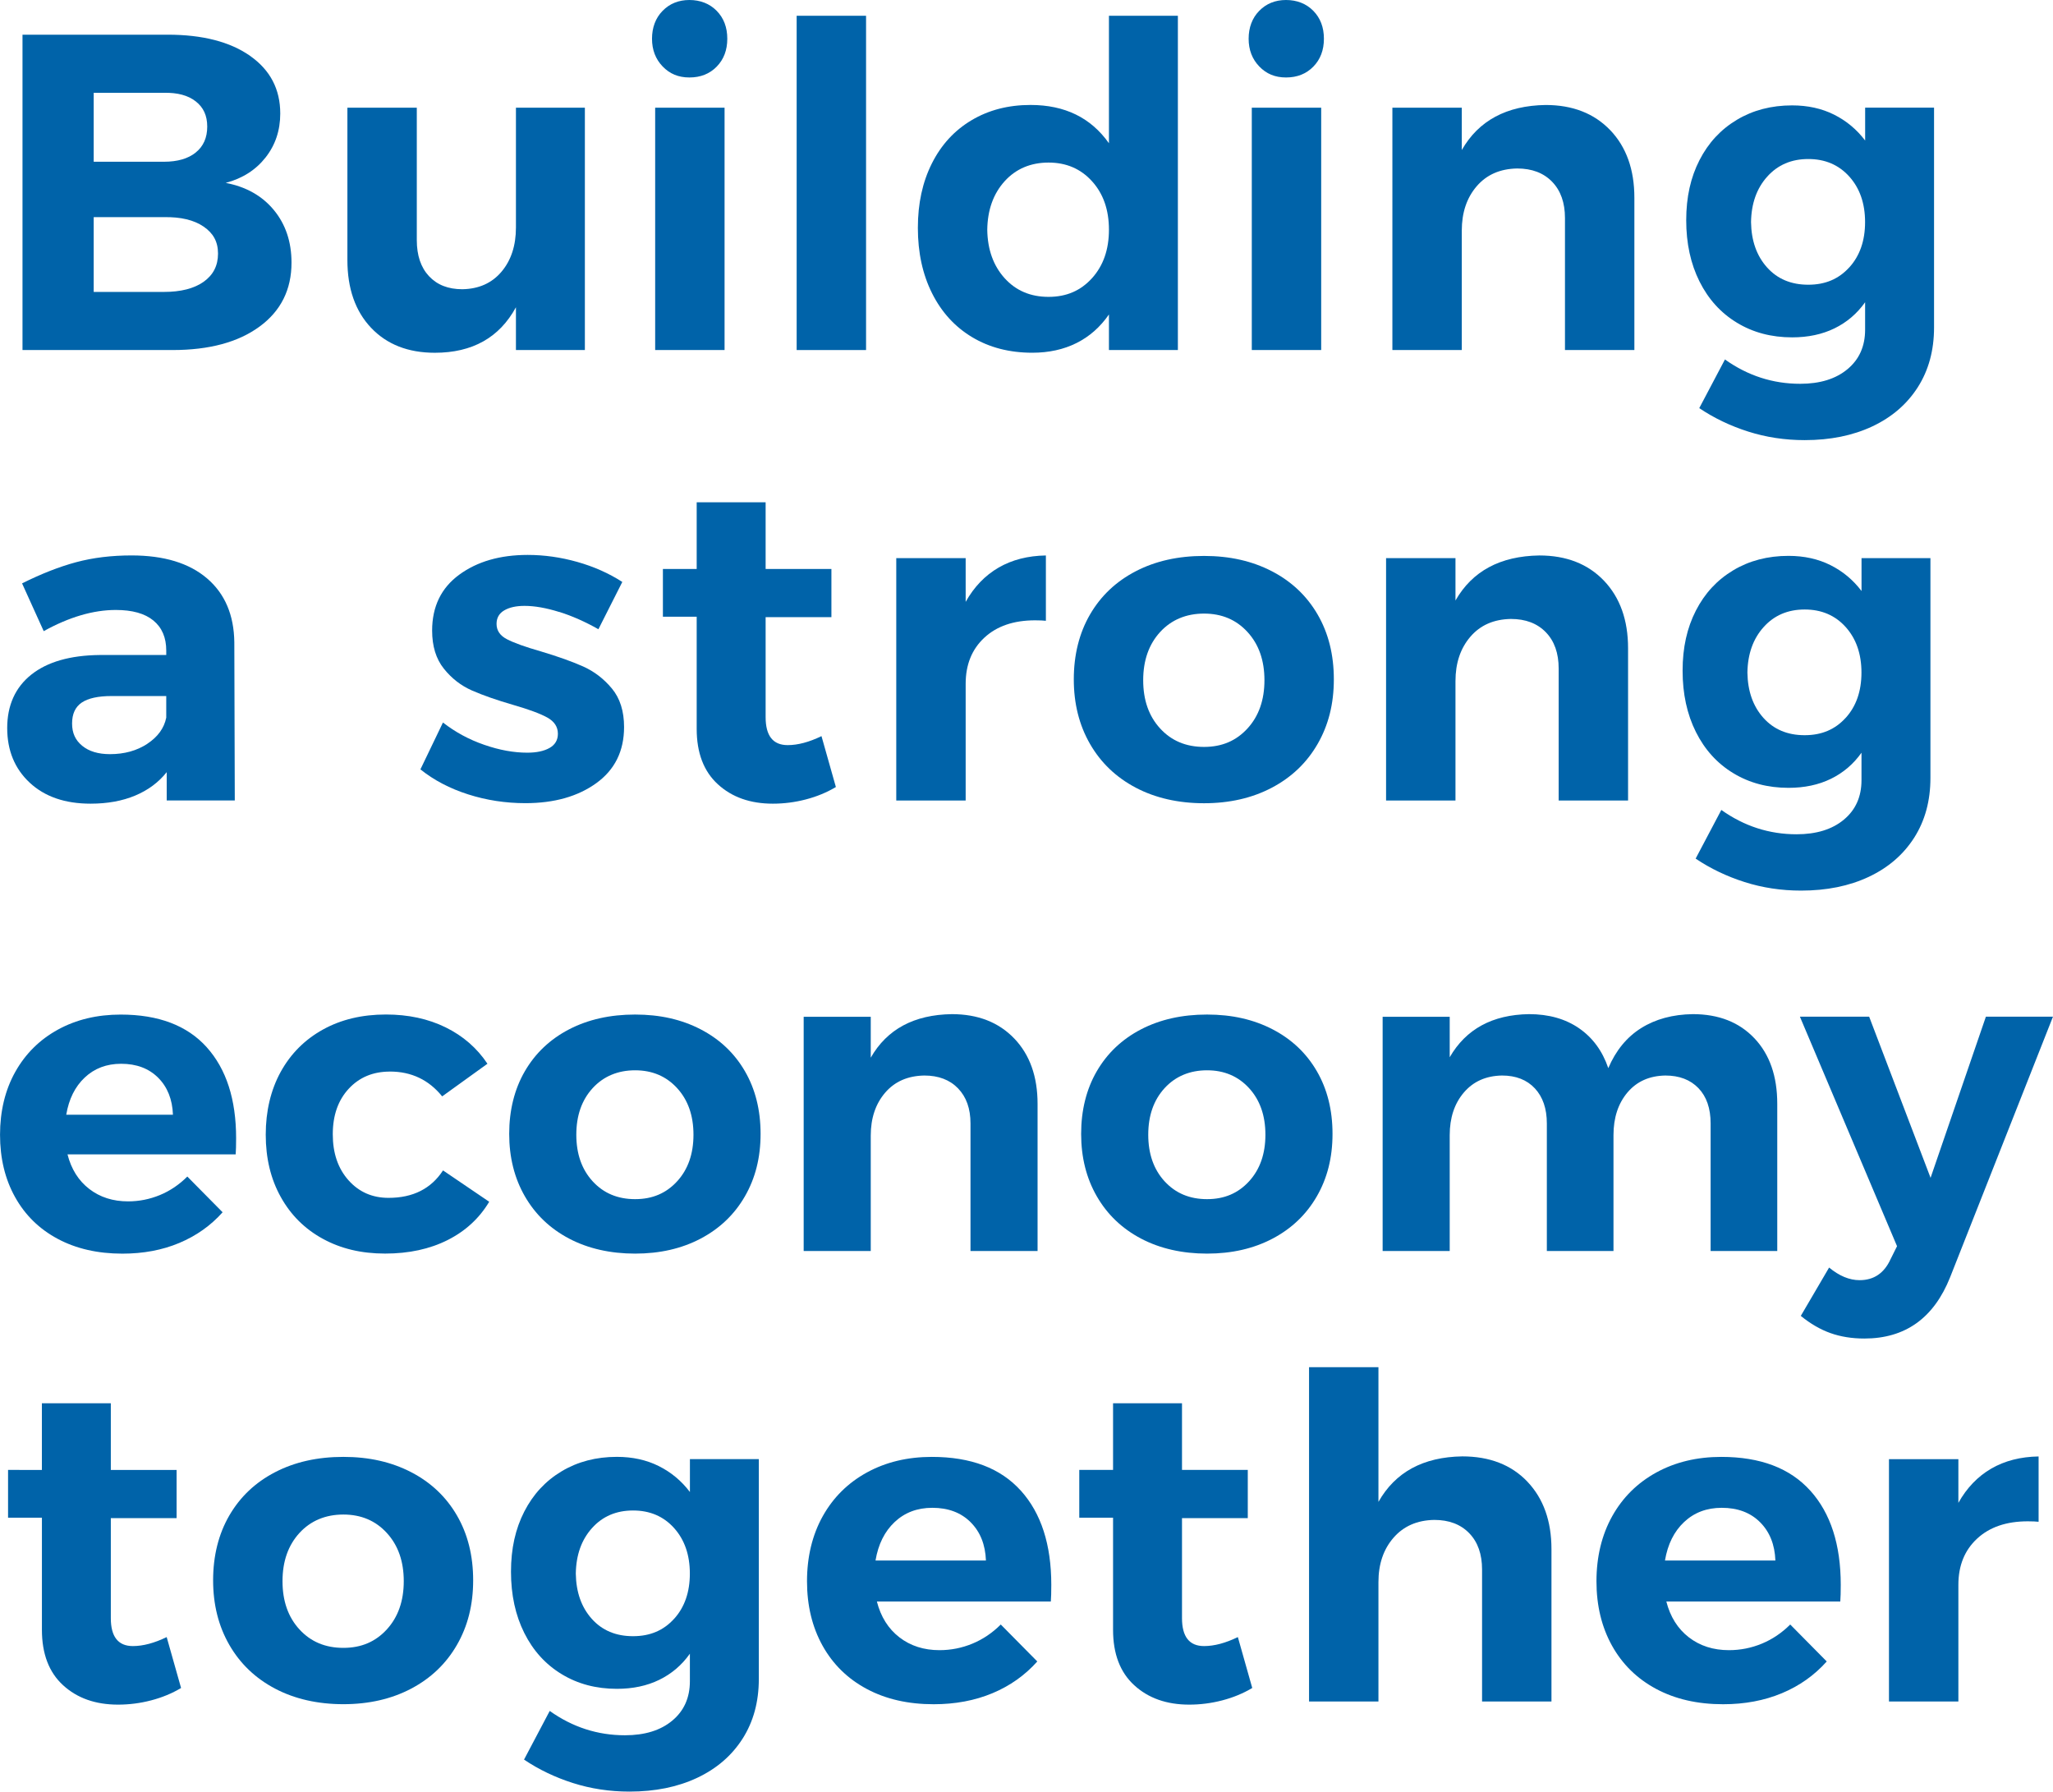
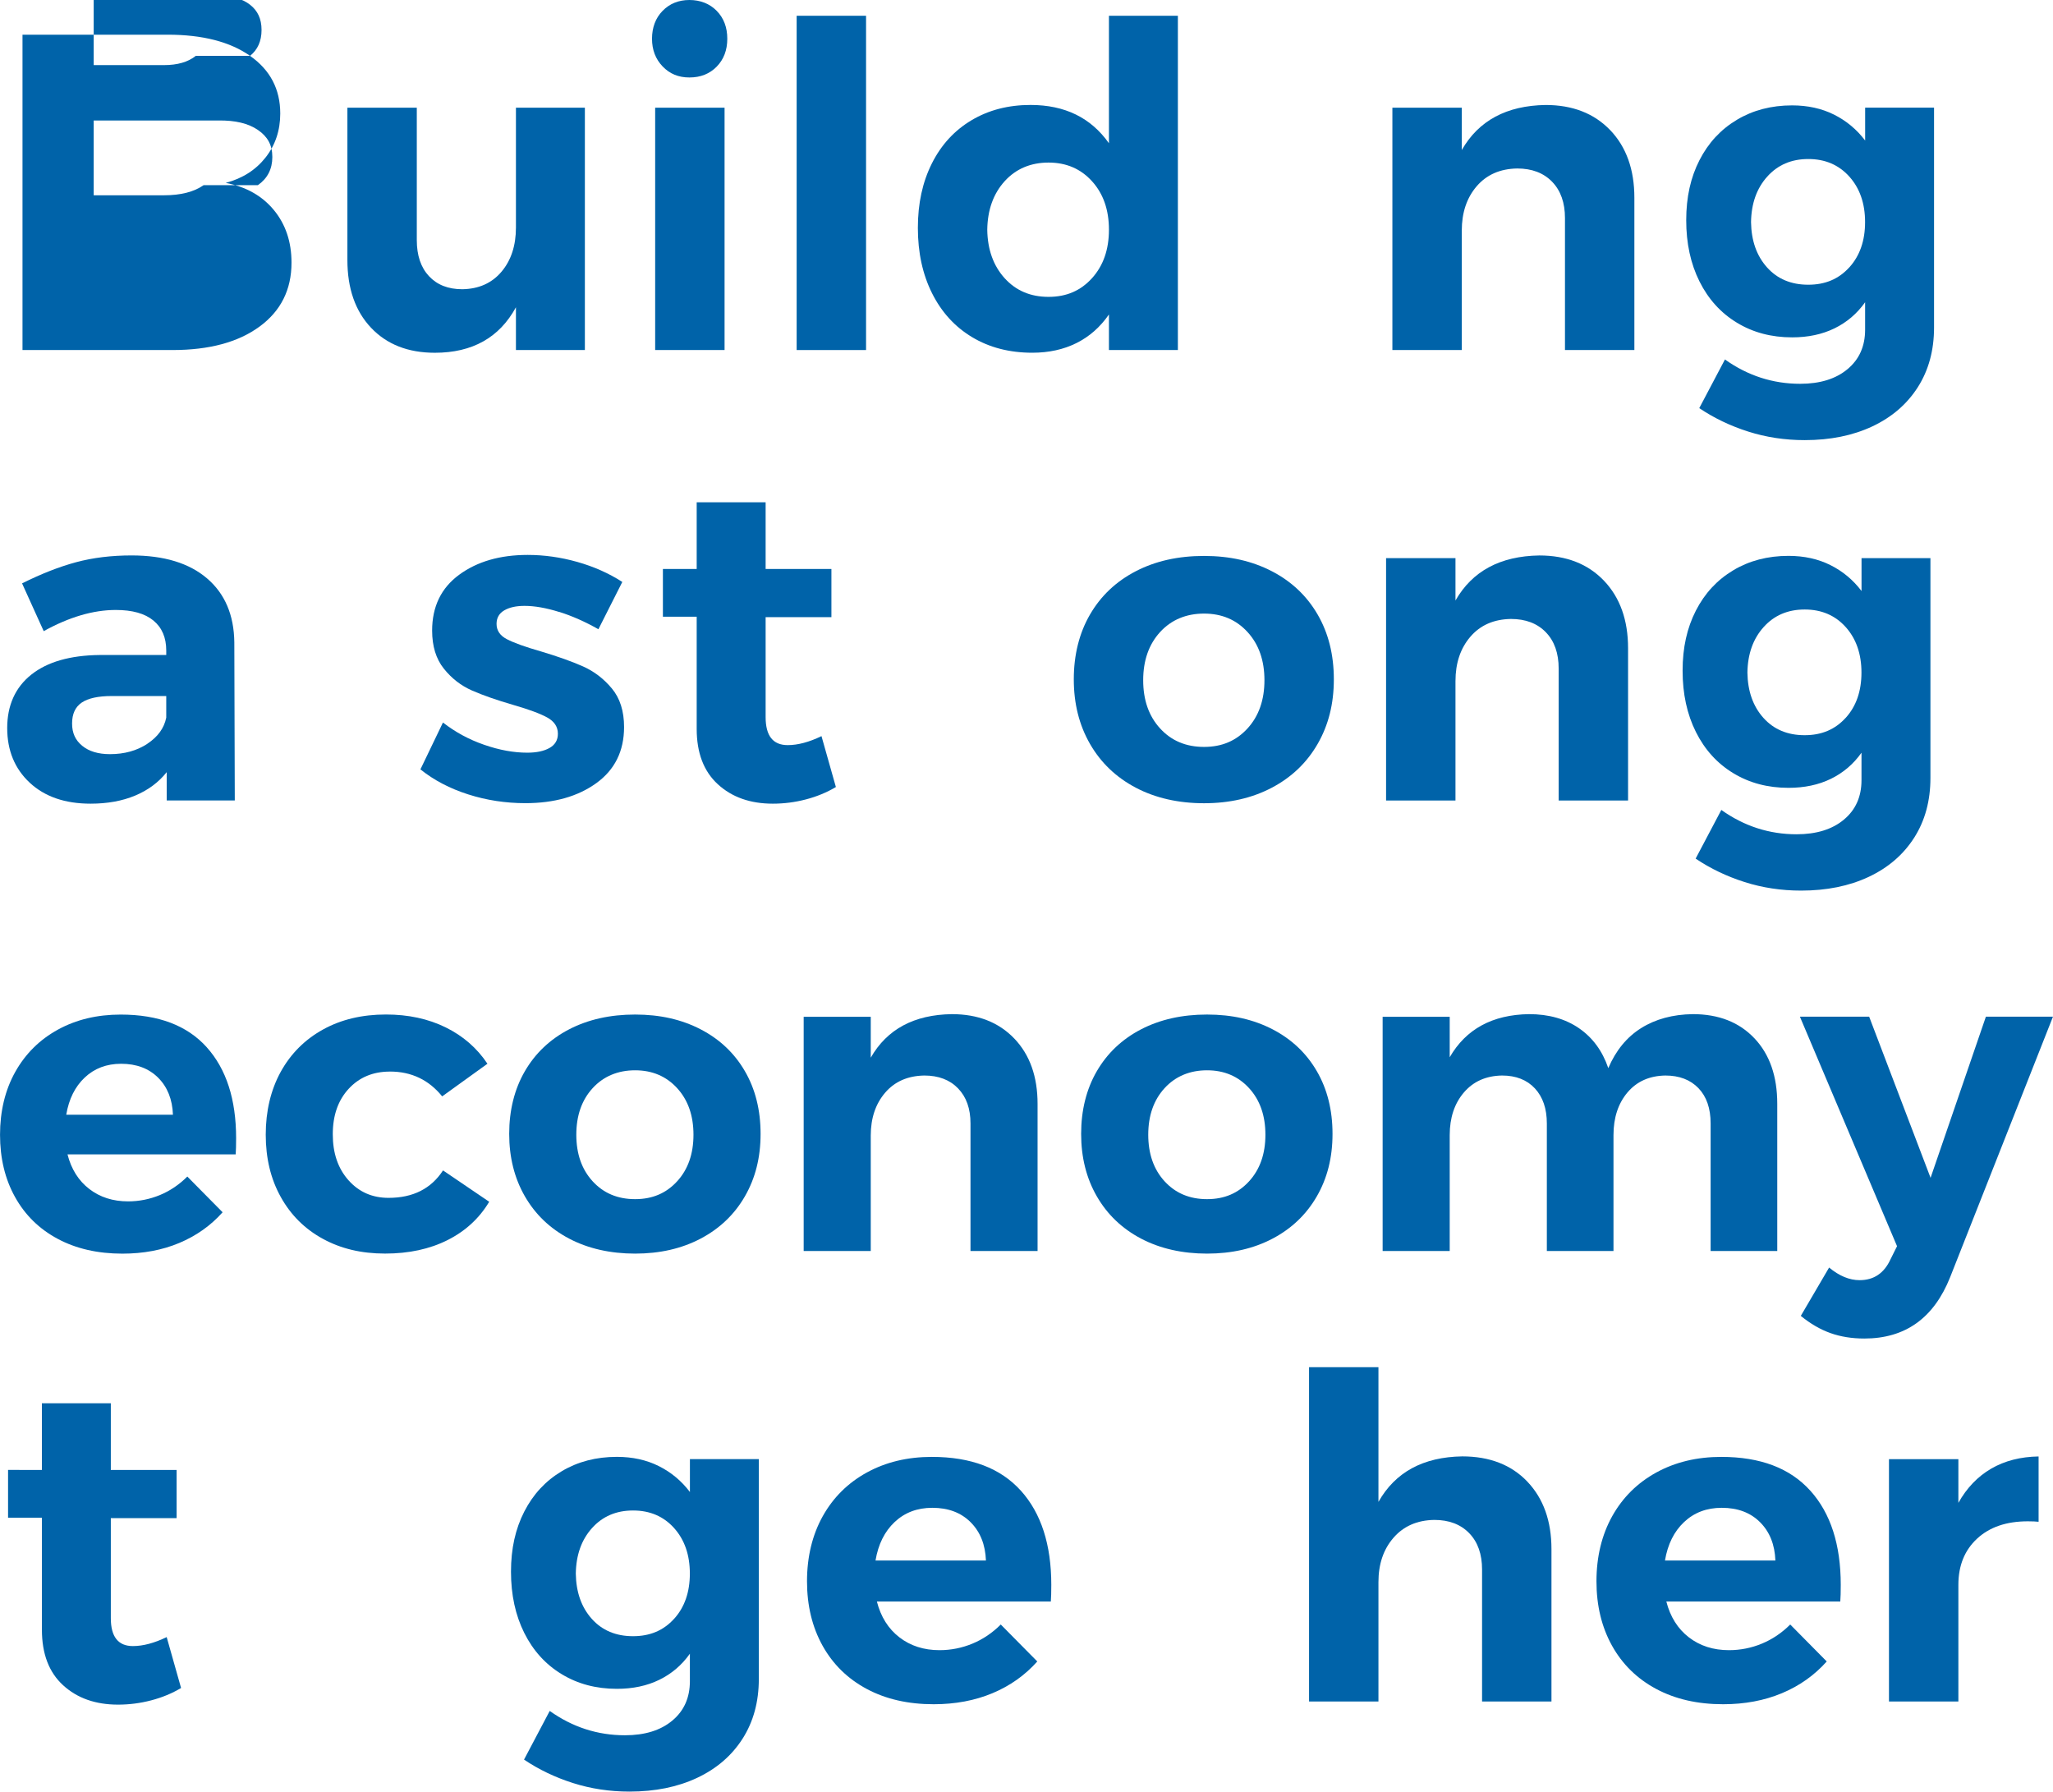
<svg xmlns="http://www.w3.org/2000/svg" id="Layer_2" viewBox="0 0 573 500">
  <defs>
    <style>.cls-1{fill:#0063a9;}</style>
  </defs>
  <g id="Taglines">
    <g id="brand-tag-stacked-blue">
-       <path class="cls-1" d="M69.79,15.59c5.62,3.94,8.43,9.3,8.43,16.09,0,4.7-1.36,8.78-4.09,12.26-2.73,3.48-6.44,5.85-11.13,7.1,5.7,1.09,10.19,3.63,13.46,7.61,3.27,3.98,4.9,8.86,4.9,14.65,0,7.54-2.98,13.5-8.93,17.85-5.95,4.36-14.04,6.54-24.27,6.54H6.28V9.68H46.78c9.73,0,17.4,1.97,23.02,5.91Zm-15.16,26.97c2.14-1.72,3.21-4.13,3.21-7.23s-1.07-5.36-3.21-7.04c-2.14-1.68-5.09-2.47-8.87-2.39H26.15v19.24h19.62c3.77,0,6.73-.86,8.87-2.58Zm2.2,36.08c2.68-1.89,4.02-4.5,4.02-7.86s-1.34-5.7-4.02-7.54c-2.68-1.84-6.37-2.72-11.07-2.64H26.15v20.87h19.62c4.69,0,8.38-.94,11.07-2.83Z" />
+       <path class="cls-1" d="M69.79,15.59c5.62,3.94,8.43,9.3,8.43,16.09,0,4.7-1.36,8.78-4.09,12.26-2.73,3.48-6.44,5.85-11.13,7.1,5.7,1.09,10.19,3.63,13.46,7.61,3.27,3.98,4.9,8.86,4.9,14.65,0,7.54-2.98,13.5-8.93,17.85-5.95,4.36-14.04,6.54-24.27,6.54H6.28V9.68H46.78c9.73,0,17.4,1.97,23.02,5.91Zc2.14-1.72,3.21-4.13,3.21-7.23s-1.07-5.36-3.21-7.04c-2.14-1.68-5.09-2.47-8.87-2.39H26.15v19.24h19.62c3.77,0,6.73-.86,8.87-2.58Zm2.2,36.08c2.68-1.89,4.02-4.5,4.02-7.86s-1.34-5.7-4.02-7.54c-2.68-1.84-6.37-2.72-11.07-2.64H26.15v20.87h19.62c4.69,0,8.38-.94,11.07-2.83Z" />
      <path class="cls-1" d="M163.24,30.05V97.69h-19.24v-11.94c-4.61,8.47-12.16,12.7-22.64,12.7-7.46,0-13.4-2.33-17.8-6.98-4.4-4.65-6.6-10.96-6.6-18.92V30.05h19.37v36.96c0,4.27,1.13,7.63,3.4,10.06,2.26,2.43,5.36,3.65,9.31,3.65,4.61-.08,8.26-1.72,10.94-4.9,2.68-3.18,4.02-7.29,4.02-12.32V30.05h19.24Z" />
      <path class="cls-1" d="M200.03,3.02c1.97,2.01,2.96,4.61,2.96,7.79s-.99,5.78-2.96,7.79c-1.97,2.01-4.51,3.02-7.61,3.02s-5.51-1.03-7.48-3.08c-1.97-2.05-2.96-4.63-2.96-7.73s.98-5.78,2.96-7.79c1.97-2.01,4.47-3.02,7.48-3.02s5.64,1.01,7.61,3.02Zm-17.17,27.03h19.37V97.69h-19.37V30.05Z" />
      <path class="cls-1" d="M222.35,4.4h19.37V97.69h-19.37V4.4Z" />
      <path class="cls-1" d="M328.75,4.4V97.69h-19.24v-9.93c-2.43,3.52-5.45,6.18-9.06,7.98-3.61,1.8-7.72,2.7-12.33,2.7-6.37,0-11.97-1.45-16.79-4.34-4.82-2.89-8.55-6.98-11.19-12.26-2.64-5.28-3.96-11.36-3.96-18.23s1.3-12.78,3.9-17.98c2.6-5.2,6.29-9.22,11.07-12.07,4.78-2.85,10.27-4.27,16.48-4.27,9.56,0,16.85,3.56,21.88,10.69V4.4h19.24Zm-23.96,73.23c3.14-3.48,4.72-7.98,4.72-13.52s-1.57-10.04-4.72-13.52c-3.14-3.48-7.19-5.22-12.14-5.22s-9.12,1.74-12.26,5.22c-3.14,3.48-4.76,7.98-4.84,13.52,.08,5.53,1.7,10.04,4.84,13.52,3.14,3.48,7.23,5.22,12.26,5.22s8.99-1.74,12.14-5.22Z" />
-       <path class="cls-1" d="M366.55,3.02c1.97,2.01,2.96,4.61,2.96,7.79s-.99,5.78-2.96,7.79c-1.97,2.01-4.51,3.02-7.61,3.02s-5.51-1.03-7.48-3.08c-1.97-2.05-2.96-4.63-2.96-7.73s.98-5.78,2.96-7.79c1.97-2.01,4.47-3.02,7.48-3.02s5.64,1.01,7.61,3.02Zm-17.17,27.03h19.37V97.69h-19.37V30.05Z" />
      <path class="cls-1" d="M449.43,36.33c4.48,4.7,6.73,10.98,6.73,18.86v42.49h-19.37V60.85c0-4.27-1.19-7.65-3.58-10.12-2.39-2.47-5.64-3.71-9.75-3.71-4.78,.08-8.55,1.74-11.32,4.97-2.77,3.23-4.15,7.35-4.15,12.38v33.32h-19.37V30.05h19.37v11.82c4.69-8.21,12.49-12.4,23.39-12.57,7.55,0,13.56,2.35,18.05,7.04Z" />
      <path class="cls-1" d="M539.8,30.05v61.35c0,6.37-1.51,11.92-4.53,16.66-3.02,4.73-7.25,8.38-12.7,10.94-5.45,2.56-11.74,3.83-18.87,3.83-5.53,0-10.8-.8-15.78-2.39-4.99-1.59-9.54-3.77-13.65-6.54l7.17-13.58c6.37,4.53,13.37,6.79,21,6.79,5.53,0,9.94-1.36,13.21-4.09,3.27-2.72,4.91-6.39,4.91-11v-7.67c-2.26,3.19-5.12,5.62-8.55,7.29-3.44,1.68-7.38,2.51-11.82,2.51-5.79,0-10.92-1.36-15.41-4.09-4.49-2.72-7.97-6.56-10.44-11.5-2.47-4.94-3.71-10.64-3.71-17.1s1.24-11.96,3.71-16.78c2.47-4.82,5.95-8.57,10.44-11.25,4.48-2.68,9.62-4.02,15.41-4.02,4.36,0,8.26,.86,11.7,2.58,3.44,1.72,6.33,4.13,8.68,7.23v-9.18h19.24Zm-23.65,44.57c2.93-3.23,4.4-7.44,4.4-12.64s-1.47-9.43-4.4-12.7c-2.94-3.27-6.75-4.9-11.45-4.9s-8.51,1.63-11.45,4.9c-2.94,3.27-4.45,7.5-4.53,12.7,.08,5.2,1.57,9.41,4.46,12.64,2.89,3.23,6.73,4.84,11.51,4.84s8.51-1.61,11.45-4.84Z" />
      <path class="cls-1" d="M46.53,223.41v-7.92c-2.26,2.85-5.2,5.03-8.8,6.54-3.61,1.51-7.76,2.26-12.45,2.26-7.13,0-12.79-1.95-16.98-5.85-4.19-3.9-6.29-8.99-6.29-15.27s2.24-11.33,6.73-14.9c4.48-3.56,10.84-5.38,19.05-5.47h18.61v-1.26c0-3.6-1.19-6.39-3.58-8.36-2.39-1.97-5.89-2.95-10.5-2.95-6.29,0-13,1.97-20.12,5.91l-6.04-13.33c5.37-2.68,10.4-4.65,15.09-5.91,4.69-1.26,9.85-1.89,15.47-1.89,9.06,0,16.08,2.14,21.07,6.41,4.99,4.27,7.52,10.23,7.61,17.85l.13,44.13h-18.99Zm-5.41-15.84c2.93-1.93,4.69-4.36,5.28-7.29v-6.03h-15.22c-3.77,0-6.56,.61-8.36,1.82-1.8,1.22-2.7,3.16-2.7,5.85s.94,4.67,2.83,6.22c1.89,1.55,4.47,2.33,7.74,2.33,4.02,0,7.5-.96,10.44-2.89Z" />
      <path class="cls-1" d="M156.07,170.79c-3.61-1.13-6.84-1.7-9.68-1.7-2.35,0-4.23,.42-5.66,1.26-1.43,.84-2.14,2.1-2.14,3.77,0,1.84,.96,3.27,2.89,4.27,1.93,1.01,5.07,2.14,9.43,3.39,4.78,1.43,8.72,2.83,11.82,4.21,3.1,1.38,5.79,3.44,8.05,6.16,2.26,2.72,3.4,6.31,3.4,10.75,0,6.71-2.58,11.92-7.73,15.65-5.16,3.73-11.76,5.6-19.81,5.6-5.53,0-10.86-.82-15.97-2.45-5.12-1.63-9.56-3.96-13.33-6.98l6.29-13.08c3.44,2.68,7.27,4.76,11.51,6.22,4.23,1.47,8.24,2.2,12.01,2.2,2.6,0,4.67-.44,6.23-1.32,1.55-.88,2.33-2.2,2.33-3.96,0-1.93-.99-3.44-2.96-4.53-1.97-1.09-5.14-2.26-9.5-3.52-4.61-1.34-8.45-2.68-11.51-4.02-3.06-1.34-5.68-3.37-7.86-6.1-2.18-2.72-3.27-6.26-3.27-10.62,0-6.7,2.52-11.9,7.55-15.59,5.03-3.69,11.4-5.53,19.12-5.53,4.61,0,9.22,.65,13.83,1.95,4.61,1.3,8.8,3.16,12.58,5.59l-6.67,13.2c-3.69-2.09-7.34-3.71-10.94-4.84Z" />
      <path class="cls-1" d="M233.3,219.64c-2.52,1.51-5.3,2.66-8.36,3.46-3.06,.8-6.14,1.19-9.24,1.19-6.29,0-11.4-1.8-15.34-5.41-3.94-3.6-5.91-8.76-5.91-15.46v-31.3h-9.43v-13.33h9.43v-18.61h19.24v18.61h18.36v13.45h-18.36v27.91c0,5.2,2.05,7.8,6.16,7.8,2.85,0,5.99-.84,9.43-2.51l4.02,14.21Z" />
-       <path class="cls-1" d="M278.7,158.41c3.77-2.18,8.17-3.31,13.21-3.39v18.23c-.67-.08-1.68-.13-3.02-.13-5.95,0-10.67,1.61-14.15,4.84-3.48,3.23-5.22,7.52-5.22,12.89v32.56h-19.37v-67.64h19.37v12.2c2.35-4.19,5.41-7.37,9.18-9.56Z" />
      <path class="cls-1" d="M354.98,159.42c5.49,2.85,9.75,6.87,12.77,12.07,3.02,5.2,4.53,11.23,4.53,18.1s-1.51,12.8-4.53,18.04c-3.02,5.24-7.27,9.3-12.77,12.2-5.49,2.89-11.8,4.34-18.93,4.34s-13.56-1.45-19.05-4.34c-5.49-2.89-9.75-6.96-12.77-12.2-3.02-5.24-4.53-11.25-4.53-18.04s1.51-12.91,4.53-18.1c3.02-5.2,7.27-9.22,12.77-12.07,5.49-2.85,11.84-4.27,19.05-4.27s13.44,1.43,18.93,4.27Zm-31.19,16.97c-3.14,3.44-4.72,7.92-4.72,13.45s1.57,10.02,4.72,13.45c3.14,3.44,7.23,5.16,12.26,5.16s8.99-1.72,12.14-5.16c3.14-3.44,4.72-7.92,4.72-13.45s-1.57-10.01-4.72-13.45c-3.14-3.44-7.19-5.15-12.14-5.15s-9.12,1.72-12.26,5.15Z" />
      <path class="cls-1" d="M447.67,162.06c4.48,4.7,6.73,10.98,6.73,18.86v42.49h-19.37v-36.84c0-4.27-1.19-7.65-3.58-10.12-2.39-2.47-5.64-3.71-9.75-3.71-4.78,.08-8.55,1.74-11.32,4.97-2.77,3.23-4.15,7.35-4.15,12.38v33.32h-19.37v-67.64h19.37v11.82c4.69-8.21,12.49-12.4,23.39-12.57,7.55,0,13.56,2.35,18.05,7.04Z" />
      <path class="cls-1" d="M538.79,155.77v61.35c0,6.37-1.51,11.92-4.53,16.66-3.02,4.73-7.25,8.38-12.7,10.94-5.45,2.56-11.74,3.83-18.87,3.83-5.53,0-10.8-.8-15.78-2.39-4.99-1.59-9.54-3.77-13.65-6.54l7.17-13.58c6.37,4.53,13.37,6.79,21,6.79,5.53,0,9.94-1.36,13.21-4.09,3.27-2.72,4.91-6.39,4.91-11v-7.67c-2.26,3.19-5.12,5.62-8.55,7.29-3.44,1.68-7.38,2.51-11.82,2.51-5.79,0-10.92-1.36-15.41-4.09-4.49-2.72-7.97-6.56-10.44-11.5-2.47-4.94-3.71-10.64-3.71-17.1s1.24-11.96,3.71-16.78c2.47-4.82,5.95-8.57,10.44-11.25,4.48-2.68,9.62-4.02,15.41-4.02,4.36,0,8.26,.86,11.7,2.58,3.44,1.72,6.33,4.13,8.68,7.23v-9.18h19.24Zm-23.65,44.57c2.93-3.23,4.4-7.44,4.4-12.64s-1.47-9.43-4.4-12.7c-2.94-3.27-6.75-4.9-11.45-4.9s-8.51,1.63-11.45,4.9c-2.94,3.27-4.45,7.5-4.53,12.7,.08,5.2,1.57,9.41,4.46,12.64,2.89,3.23,6.73,4.84,11.51,4.84s8.51-1.61,11.45-4.84Z" />
      <path class="cls-1" d="M57.69,292.26c5.47,6.08,8.21,14.54,8.21,25.4,0,1.94-.04,3.44-.12,4.5H18.84c1.05,4.13,3.08,7.35,6.08,9.66,3,2.31,6.61,3.46,10.82,3.46,3.08,0,6.04-.59,8.88-1.76,2.84-1.17,5.39-2.9,7.66-5.17l9.85,9.97c-3.32,3.73-7.36,6.58-12.1,8.57-4.74,1.99-10.03,2.98-15.87,2.98-6.89,0-12.91-1.38-18.05-4.13-5.15-2.75-9.12-6.64-11.91-11.67-2.8-5.02-4.19-10.82-4.19-17.38s1.42-12.5,4.26-17.56c2.84-5.06,6.81-8.99,11.91-11.79,5.11-2.8,10.94-4.19,17.51-4.19,10.54,0,18.54,3.04,24.01,9.11Zm-9.42,18.84c-.16-4.29-1.54-7.74-4.13-10.33-2.6-2.59-6.04-3.89-10.33-3.89-4.05,0-7.44,1.28-10.15,3.83-2.72,2.55-4.44,6.02-5.17,10.39h29.79Z" />
      <path class="cls-1" d="M108.81,299.06c-4.7,0-8.53,1.6-11.49,4.8-2.96,3.2-4.44,7.43-4.44,12.7s1.46,9.54,4.38,12.82c2.92,3.28,6.64,4.92,11.19,4.92,6.81,0,11.87-2.55,15.2-7.66l12.89,8.75c-2.76,4.62-6.63,8.18-11.61,10.69-4.99,2.51-10.8,3.77-17.45,3.77s-12.36-1.38-17.39-4.13c-5.03-2.75-8.94-6.64-11.73-11.67-2.8-5.02-4.19-10.82-4.19-17.38s1.4-12.5,4.19-17.56c2.8-5.06,6.73-8.99,11.79-11.79,5.06-2.8,10.92-4.19,17.57-4.19,6.24,0,11.79,1.2,16.66,3.59,4.86,2.39,8.75,5.77,11.67,10.15l-12.64,9.11c-3.73-4.62-8.59-6.93-14.59-6.93Z" />
      <path class="cls-1" d="M195.56,287.27c5.31,2.76,9.42,6.64,12.34,11.67,2.92,5.02,4.38,10.86,4.38,17.5s-1.46,12.38-4.38,17.44c-2.92,5.06-7.03,8.99-12.34,11.79-5.31,2.8-11.41,4.19-18.3,4.19s-13.11-1.4-18.42-4.19c-5.31-2.8-9.42-6.72-12.34-11.79-2.92-5.06-4.38-10.88-4.38-17.44s1.46-12.48,4.38-17.5c2.92-5.02,7.03-8.91,12.34-11.67,5.31-2.75,11.45-4.13,18.42-4.13s12.99,1.38,18.3,4.13Zm-30.15,16.41c-3.04,3.32-4.56,7.66-4.56,13s1.52,9.68,4.56,13c3.04,3.32,6.99,4.98,11.85,4.98s8.69-1.66,11.73-4.98c3.04-3.32,4.56-7.66,4.56-13s-1.52-9.68-4.56-13c-3.04-3.32-6.95-4.98-11.73-4.98s-8.81,1.66-11.85,4.98Z" />
      <path class="cls-1" d="M283.09,289.83c4.34,4.54,6.5,10.62,6.5,18.23v41.08h-18.72v-35.61c0-4.13-1.16-7.39-3.47-9.78-2.31-2.39-5.45-3.59-9.42-3.59-4.62,.08-8.27,1.68-10.94,4.8-2.67,3.12-4.01,7.11-4.01,11.97v32.21h-18.72v-65.38h18.72v11.42c4.54-7.94,12.08-11.99,22.61-12.15,7.29,0,13.11,2.27,17.45,6.81Z" />
      <path class="cls-1" d="M355.19,287.27c5.31,2.76,9.42,6.64,12.34,11.67,2.92,5.02,4.38,10.86,4.38,17.5s-1.46,12.38-4.38,17.44c-2.92,5.06-7.03,8.99-12.34,11.79-5.31,2.8-11.41,4.19-18.3,4.19s-13.11-1.4-18.42-4.19c-5.31-2.8-9.42-6.72-12.34-11.79-2.92-5.06-4.38-10.88-4.38-17.44s1.46-12.48,4.38-17.5c2.92-5.02,7.03-8.91,12.34-11.67,5.31-2.75,11.45-4.13,18.42-4.13s12.99,1.38,18.3,4.13Zm-30.15,16.41c-3.04,3.32-4.56,7.66-4.56,13s1.52,9.68,4.56,13c3.04,3.32,6.99,4.98,11.85,4.98s8.69-1.66,11.73-4.98c3.04-3.32,4.56-7.66,4.56-13s-1.52-9.68-4.56-13c-3.04-3.32-6.95-4.98-11.73-4.98s-8.81,1.66-11.85,4.98Z" />
      <path class="cls-1" d="M489.66,289.76c4.26,4.5,6.38,10.59,6.38,18.29v41.08h-18.6v-35.61c0-4.21-1.14-7.49-3.4-9.84-2.27-2.35-5.35-3.52-9.24-3.52-4.46,.08-7.98,1.66-10.58,4.74-2.59,3.08-3.89,7.05-3.89,11.91v32.33h-18.6v-35.61c0-4.13-1.12-7.39-3.34-9.78-2.23-2.39-5.29-3.59-9.18-3.59-4.46,.08-8.01,1.66-10.64,4.74-2.63,3.08-3.95,7.05-3.95,11.91v32.33h-18.72v-65.38h18.72v11.3c4.54-7.86,11.91-11.87,22.13-12.03,5.51,0,10.17,1.32,13.98,3.95,3.81,2.63,6.52,6.34,8.15,11.12,2.11-4.94,5.17-8.67,9.18-11.18,4.01-2.51,8.81-3.81,14.41-3.89,7.21,0,12.95,2.25,17.2,6.75Z" />
      <path class="cls-1" d="M520.36,373.56c-3.49,0-6.65-.51-9.48-1.52-2.84-1.01-5.59-2.61-8.27-4.8l7.9-13.49c2.84,2.35,5.67,3.52,8.51,3.52,3.97,0,6.85-1.94,8.63-5.83l1.82-3.65-27.11-64.05h19.33l17.14,44.97,15.44-44.97h18.72l-28.69,72.68c-4.54,11.42-12.52,17.14-23.95,17.14Z" />
      <path class="cls-1" d="M50.55,471.08c-2.52,1.51-5.3,2.66-8.36,3.46-3.06,.8-6.14,1.19-9.24,1.19-6.29,0-11.4-1.8-15.34-5.41-3.94-3.6-5.91-8.76-5.91-15.46v-31.3H2.25v-13.33H11.69v-18.61H30.93v18.61h18.36v13.45H30.93v27.91c0,5.2,2.05,7.8,6.16,7.8,2.85,0,5.99-.84,9.43-2.51l4.02,14.21Z" />
-       <path class="cls-1" d="M114.76,410.86c5.49,2.85,9.75,6.87,12.77,12.07,3.02,5.2,4.53,11.23,4.53,18.1s-1.51,12.8-4.53,18.04c-3.02,5.24-7.27,9.3-12.77,12.2-5.49,2.89-11.8,4.34-18.93,4.34s-13.56-1.45-19.05-4.34c-5.49-2.89-9.75-6.96-12.77-12.2-3.02-5.24-4.53-11.25-4.53-18.04s1.51-12.91,4.53-18.1c3.02-5.2,7.27-9.22,12.77-12.07,5.49-2.85,11.84-4.27,19.05-4.27s13.44,1.43,18.93,4.27Zm-31.19,16.97c-3.14,3.44-4.72,7.92-4.72,13.45s1.57,10.02,4.72,13.45c3.14,3.44,7.23,5.16,12.26,5.16s8.99-1.72,12.14-5.16c3.14-3.44,4.72-7.92,4.72-13.45s-1.57-10.01-4.72-13.45c-3.14-3.44-7.19-5.15-12.14-5.15s-9.12,1.72-12.26,5.15Z" />
      <path class="cls-1" d="M211.79,407.22v61.35c0,6.37-1.51,11.92-4.53,16.66-3.02,4.73-7.25,8.38-12.7,10.94-5.45,2.56-11.74,3.83-18.87,3.83-5.53,0-10.8-.8-15.78-2.39-4.99-1.59-9.54-3.77-13.65-6.54l7.17-13.58c6.37,4.53,13.37,6.79,21,6.79,5.53,0,9.94-1.36,13.21-4.09,3.27-2.72,4.91-6.39,4.91-11v-7.67c-2.26,3.19-5.12,5.62-8.55,7.29-3.44,1.68-7.38,2.51-11.82,2.51-5.79,0-10.92-1.36-15.41-4.09-4.49-2.72-7.97-6.56-10.44-11.5-2.47-4.94-3.71-10.64-3.71-17.1s1.24-11.96,3.71-16.78c2.47-4.82,5.95-8.57,10.44-11.25,4.48-2.68,9.62-4.02,15.41-4.02,4.36,0,8.26,.86,11.7,2.58,3.44,1.72,6.33,4.13,8.68,7.23v-9.18h19.24Zm-23.65,44.57c2.93-3.23,4.4-7.44,4.4-12.64s-1.47-9.43-4.4-12.7c-2.94-3.27-6.75-4.9-11.45-4.9s-8.51,1.63-11.45,4.9c-2.94,3.27-4.45,7.5-4.53,12.7,.08,5.2,1.57,9.41,4.46,12.64,2.89,3.23,6.73,4.84,11.51,4.84s8.51-1.61,11.45-4.84Z" />
      <path class="cls-1" d="M284.93,416.02c5.66,6.29,8.49,15.05,8.49,26.28,0,2.01-.04,3.56-.13,4.65h-48.55c1.09,4.27,3.19,7.61,6.29,10,3.1,2.39,6.83,3.58,11.19,3.58,3.19,0,6.25-.61,9.18-1.82,2.93-1.21,5.58-3,7.92-5.34l10.19,10.31c-3.44,3.86-7.61,6.81-12.51,8.86-4.91,2.05-10.38,3.08-16.41,3.08-7.13,0-13.35-1.42-18.68-4.27-5.33-2.85-9.43-6.87-12.33-12.07-2.89-5.2-4.34-11.19-4.34-17.98s1.47-12.93,4.4-18.17c2.93-5.24,7.04-9.3,12.33-12.2,5.28-2.89,11.32-4.34,18.11-4.34,10.9,0,19.18,3.14,24.84,9.43Zm-9.75,19.49c-.17-4.44-1.59-8-4.28-10.69-2.68-2.68-6.25-4.02-10.69-4.02-4.19,0-7.69,1.32-10.5,3.96-2.81,2.64-4.59,6.22-5.35,10.75h30.81Z" />
-       <path class="cls-1" d="M349.51,471.08c-2.52,1.51-5.3,2.66-8.36,3.46-3.06,.8-6.14,1.19-9.24,1.19-6.29,0-11.4-1.8-15.34-5.41-3.94-3.6-5.91-8.76-5.91-15.46v-31.3h-9.43v-13.33h9.43v-18.61h19.24v18.61h18.36v13.45h-18.36v27.91c0,5.2,2.05,7.8,6.16,7.8,2.85,0,5.99-.84,9.43-2.51l4.02,14.21Z" />
      <path class="cls-1" d="M426.29,413.5c4.48,4.7,6.73,10.98,6.73,18.86v42.49h-19.37v-36.84c0-4.27-1.19-7.65-3.58-10.12-2.39-2.47-5.64-3.71-9.75-3.71-4.78,.08-8.57,1.74-11.38,4.97-2.81,3.23-4.21,7.35-4.21,12.38v33.32h-19.37v-93.29h19.37v37.59c4.69-8.3,12.49-12.53,23.39-12.7,7.63,0,13.69,2.35,18.17,7.04Z" />
      <path class="cls-1" d="M505.27,416.02c5.66,6.29,8.49,15.05,8.49,26.28,0,2.01-.04,3.56-.13,4.65h-48.55c1.09,4.27,3.19,7.61,6.29,10,3.1,2.39,6.83,3.58,11.19,3.58,3.19,0,6.25-.61,9.18-1.82,2.93-1.21,5.58-3,7.92-5.34l10.19,10.31c-3.44,3.86-7.61,6.81-12.51,8.86-4.91,2.05-10.38,3.08-16.41,3.08-7.13,0-13.35-1.42-18.68-4.27-5.33-2.85-9.43-6.87-12.33-12.07-2.89-5.2-4.34-11.19-4.34-17.98s1.47-12.93,4.4-18.17c2.93-5.24,7.04-9.3,12.33-12.2,5.28-2.89,11.32-4.34,18.11-4.34,10.9,0,19.18,3.14,24.84,9.43Zm-9.75,19.49c-.17-4.44-1.59-8-4.28-10.69-2.68-2.68-6.25-4.02-10.69-4.02-4.19,0-7.69,1.32-10.5,3.96-2.81,2.64-4.59,6.22-5.35,10.75h30.81Z" />
      <path class="cls-1" d="M555.77,409.86c3.77-2.18,8.17-3.31,13.21-3.39v18.23c-.67-.08-1.68-.13-3.02-.13-5.95,0-10.67,1.61-14.15,4.84-3.48,3.23-5.22,7.52-5.22,12.89v32.56h-19.37v-67.64h19.37v12.2c2.35-4.19,5.41-7.37,9.18-9.56Z" />
    </g>
  </g>
</svg>